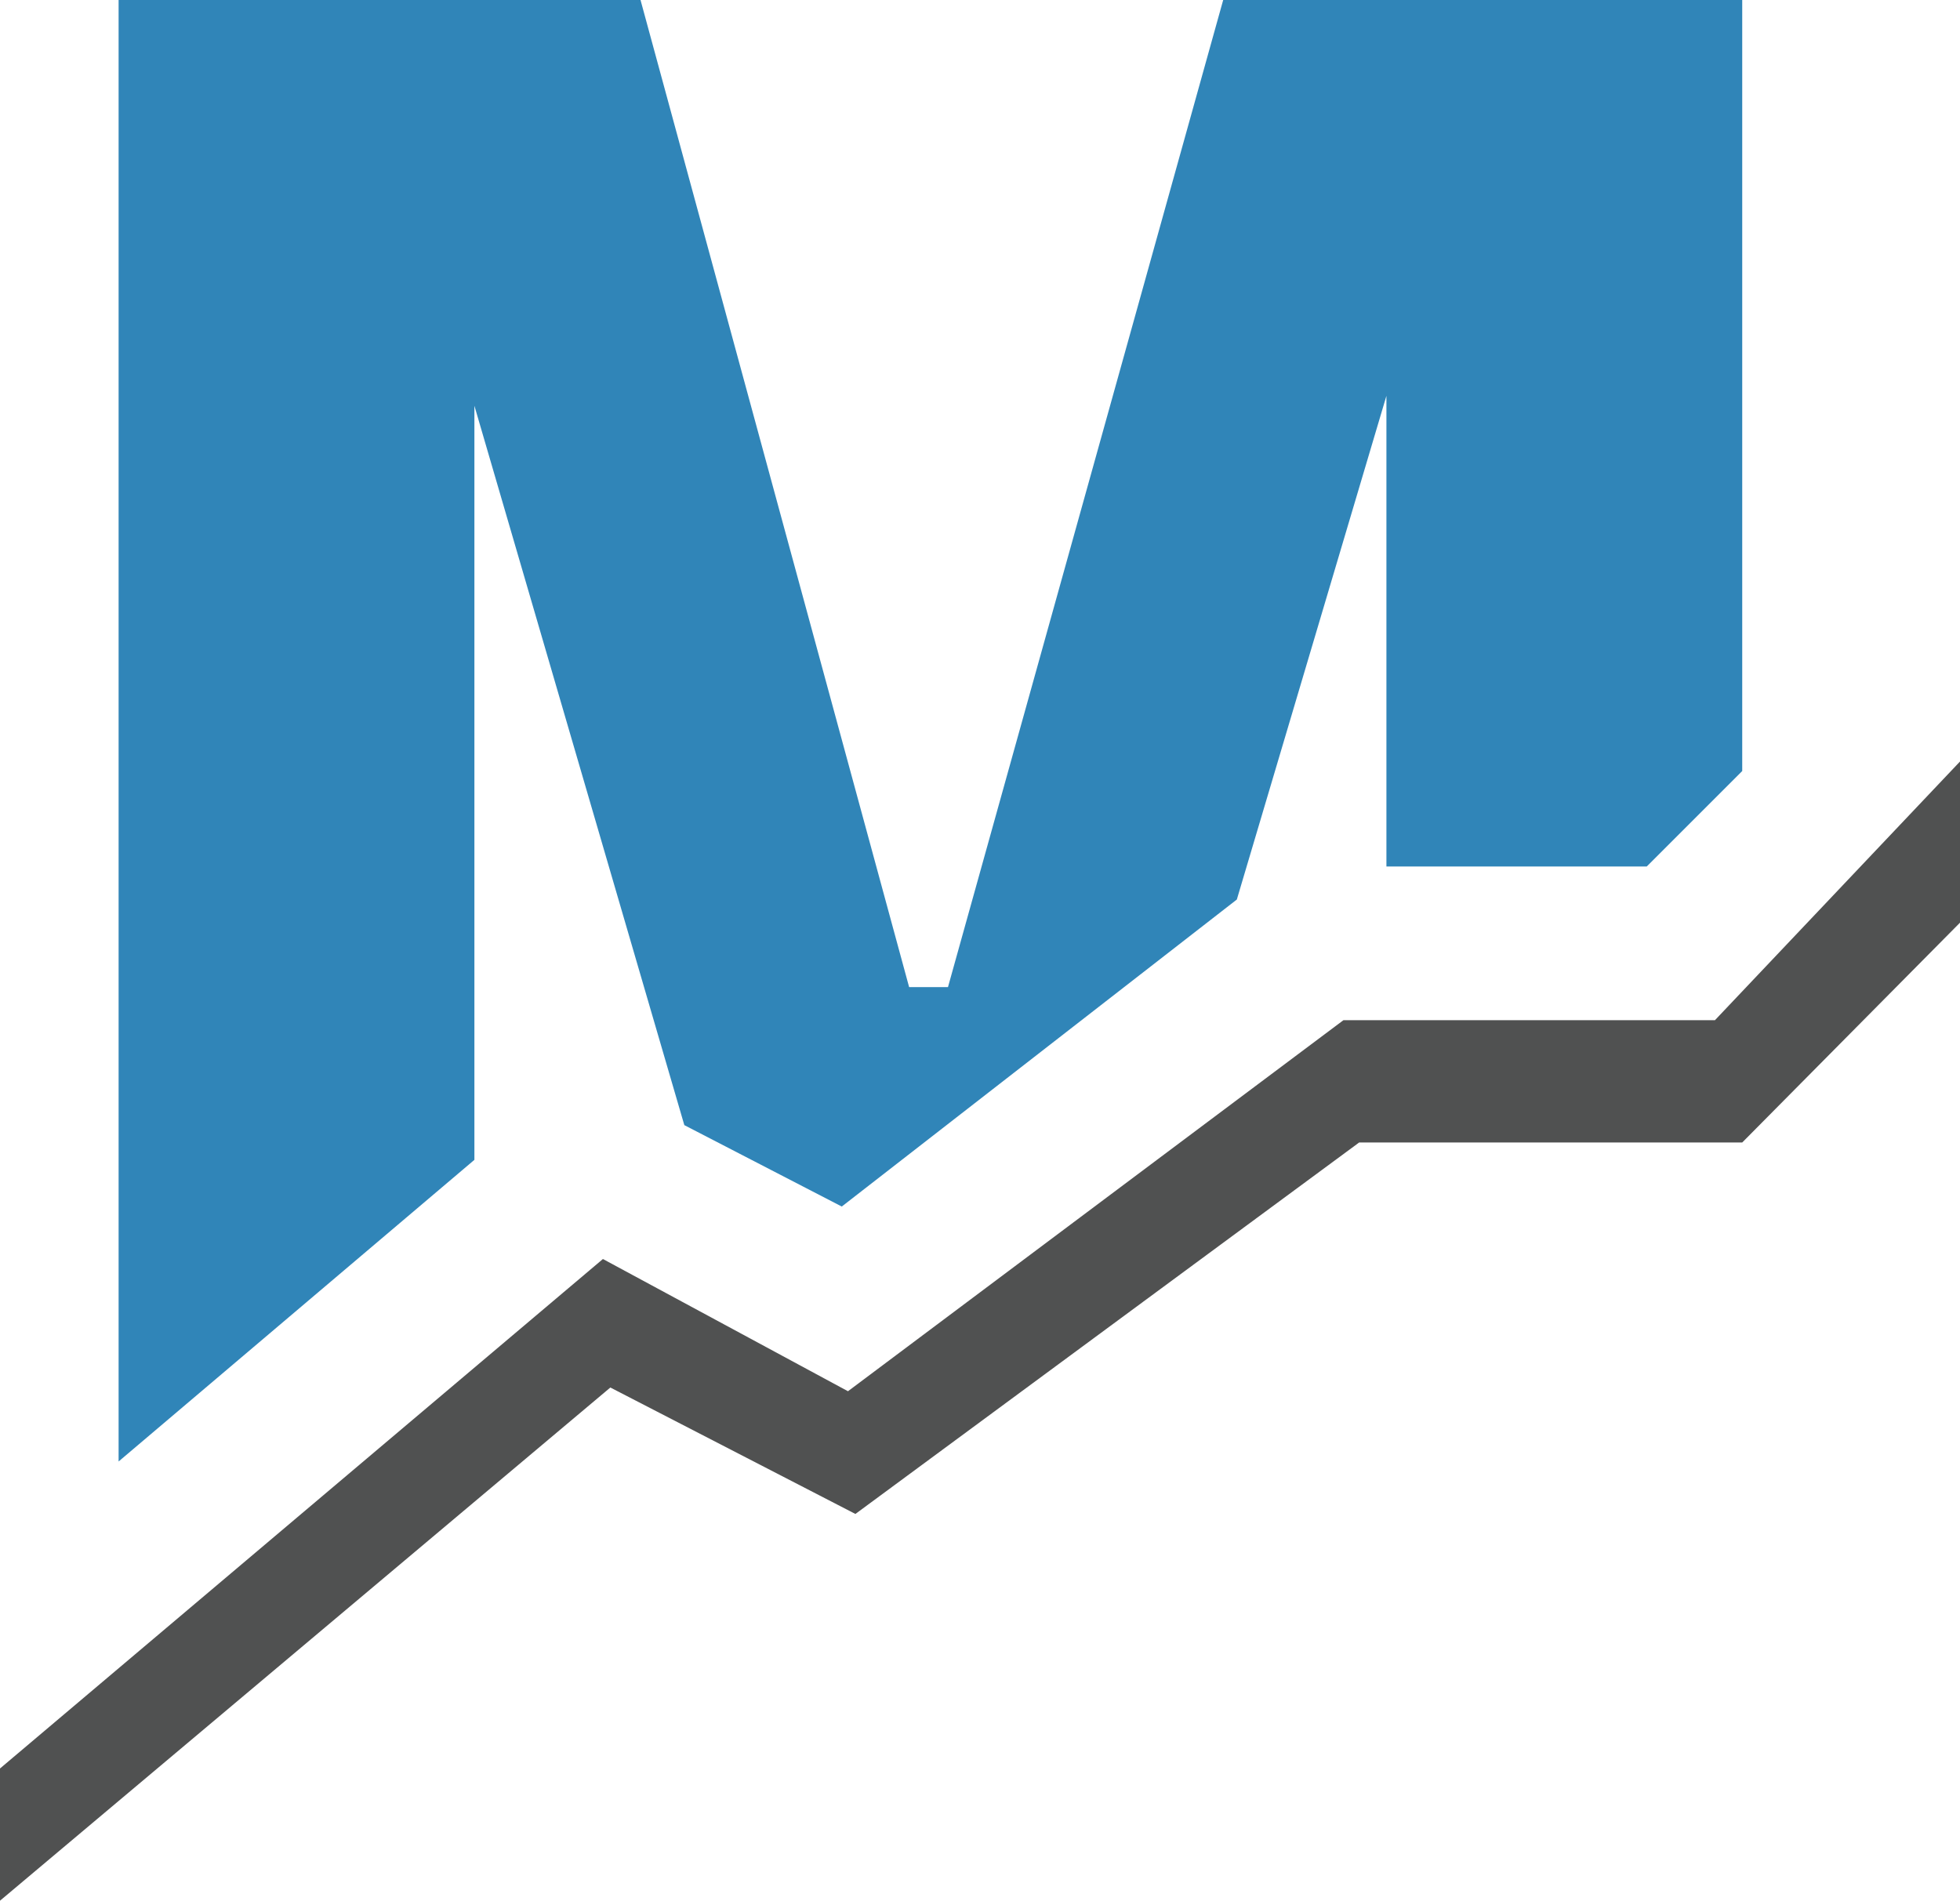
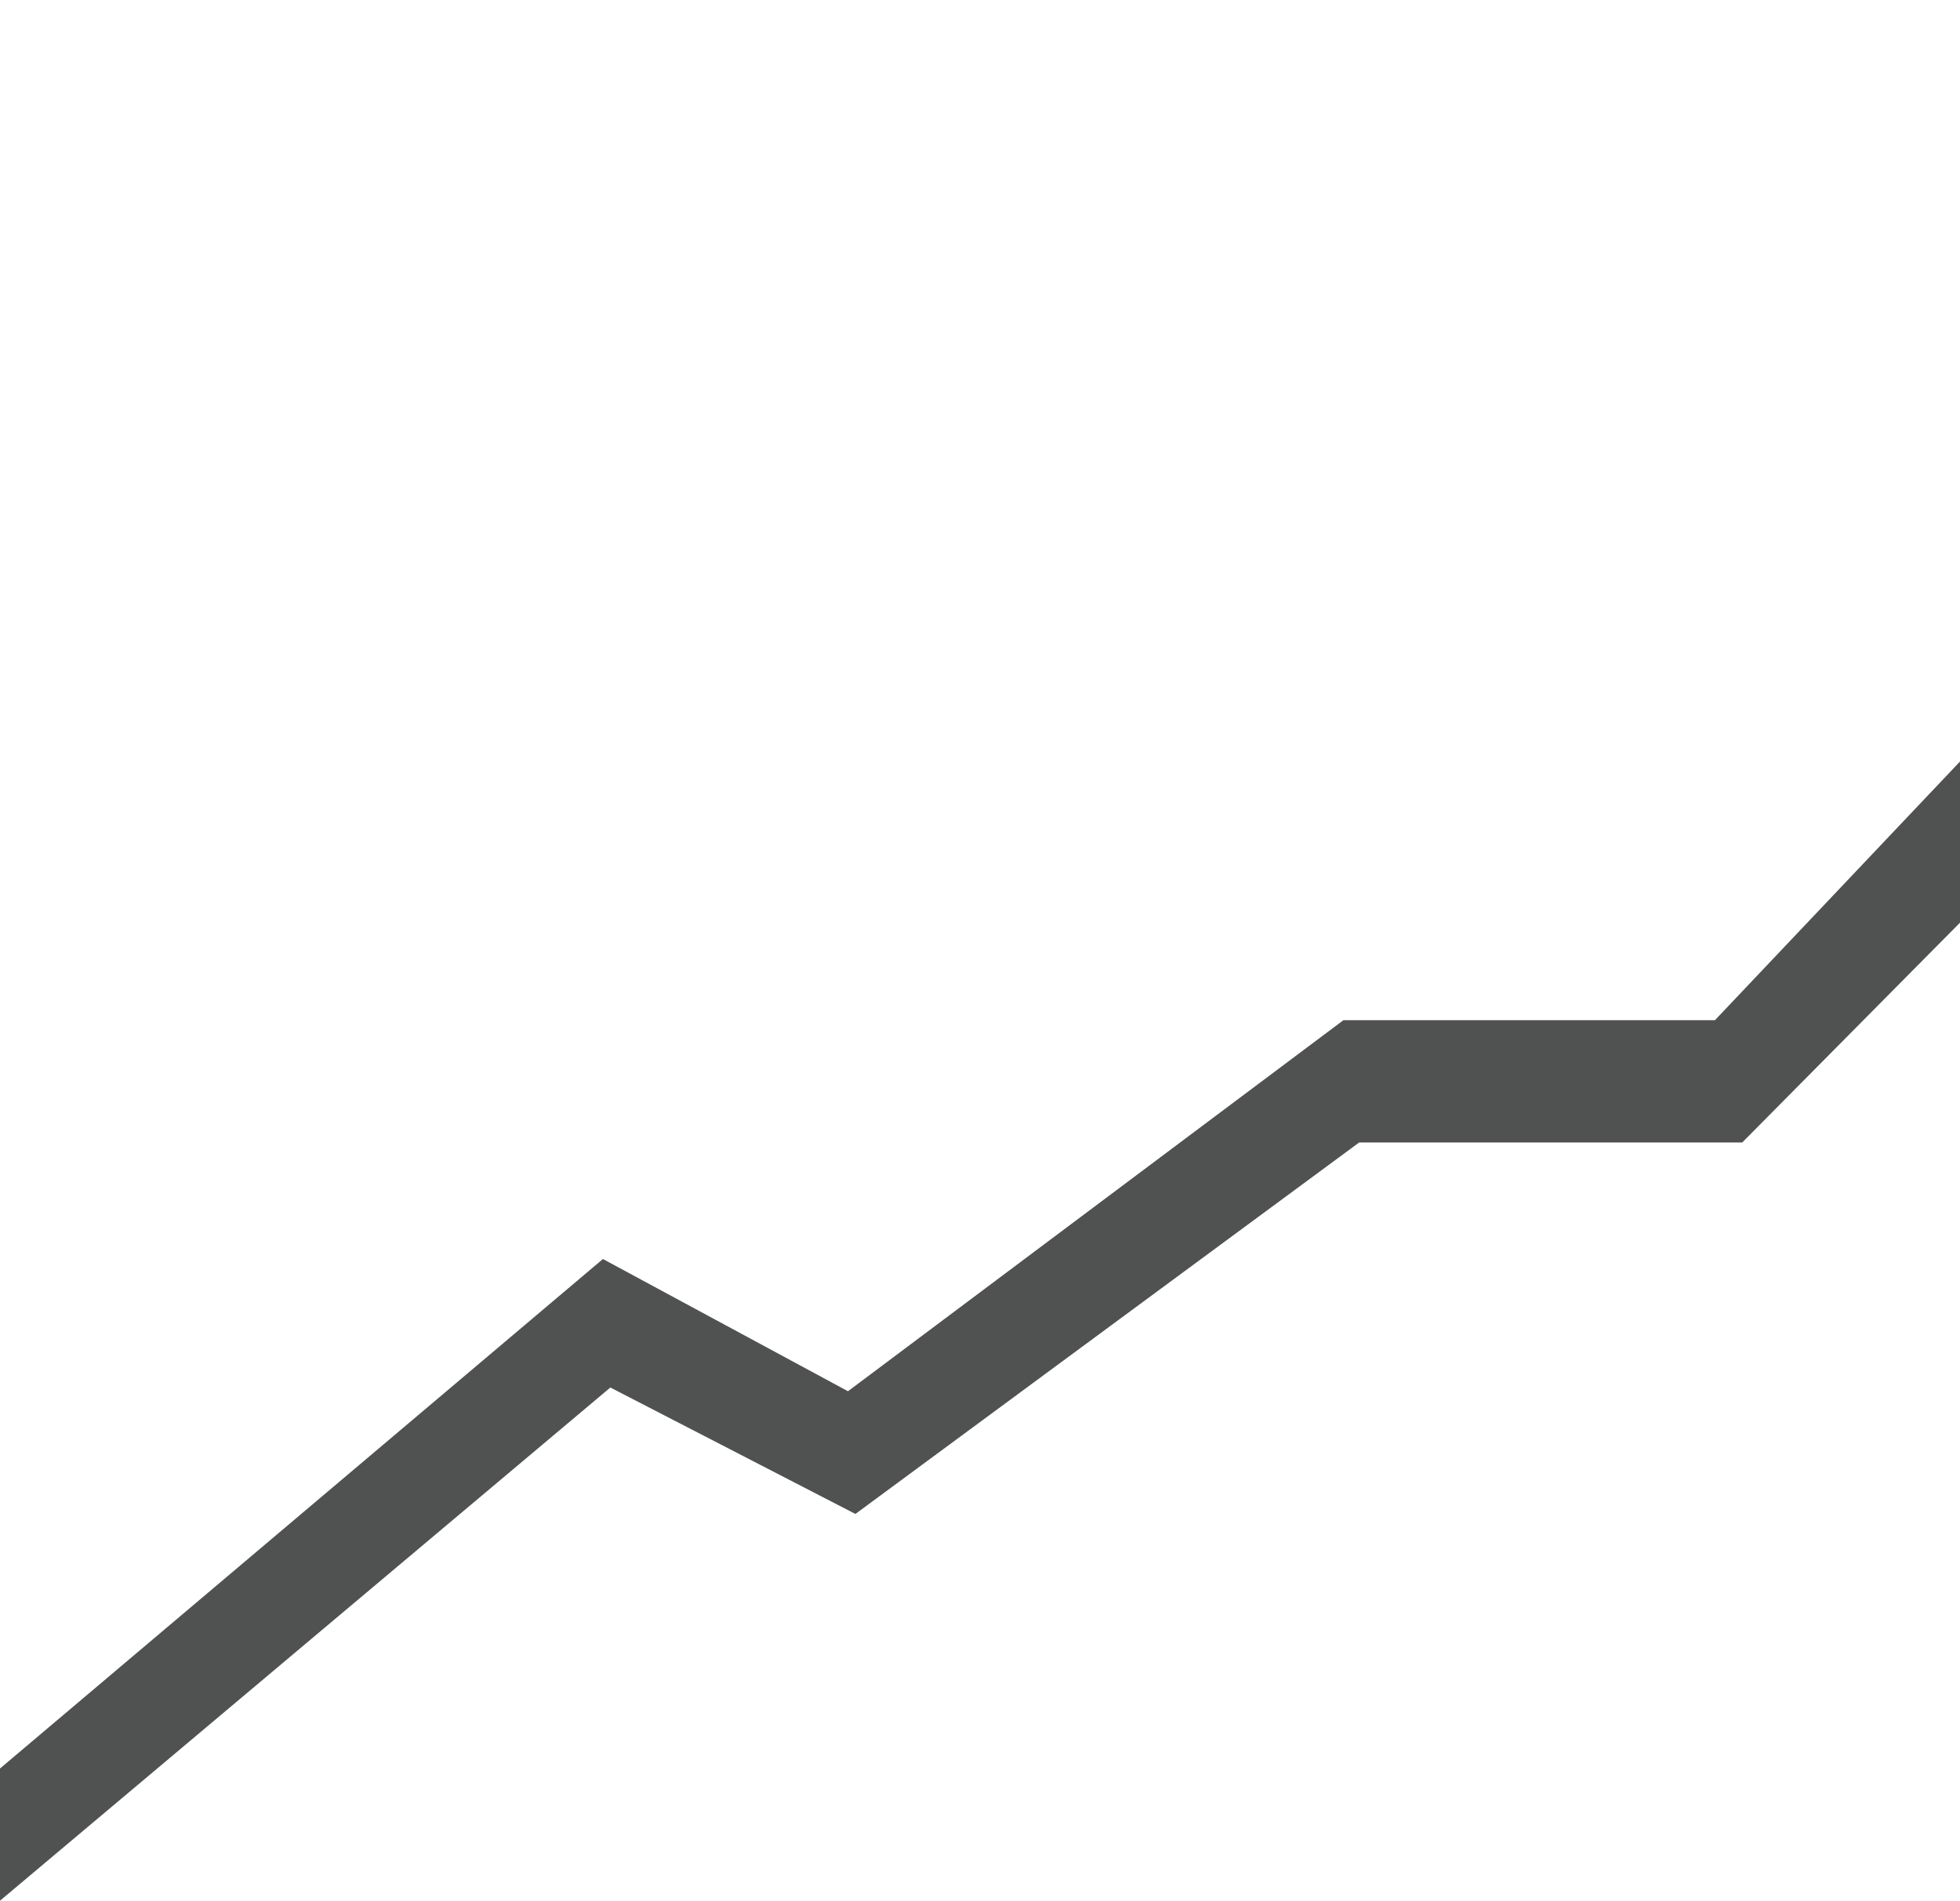
<svg xmlns="http://www.w3.org/2000/svg" viewBox="0 0 47.43 46">
  <style>
        #chart { fill:#505151; }
        @media ( prefers-color-scheme: dark ) {
        #chart { fill:#ffffff; }
        }
    </style>
-   <polygon points="2.87 35.37 2.87 0 15.5 0 22 23.89 22.94 23.89 29.6 0 42.16 0 42.16 18.66 39.85 20.97 33.55 20.97 33.55 9.58 29.93 21.77 20.37 29.2 16.56 27.23 11.48 9.82 11.48 28.07 2.87 35.37" style="fill:#3085b8;" />
  <polygon id="chart" points="0 46 0 42.8 14.59 30.47 20.52 33.67 32.51 24.69 41.5 24.69 47.43 18.43 47.43 22.33 42.16 27.65 32.89 27.65 20.7 36.64 14.77 33.58 0 46" />
</svg>